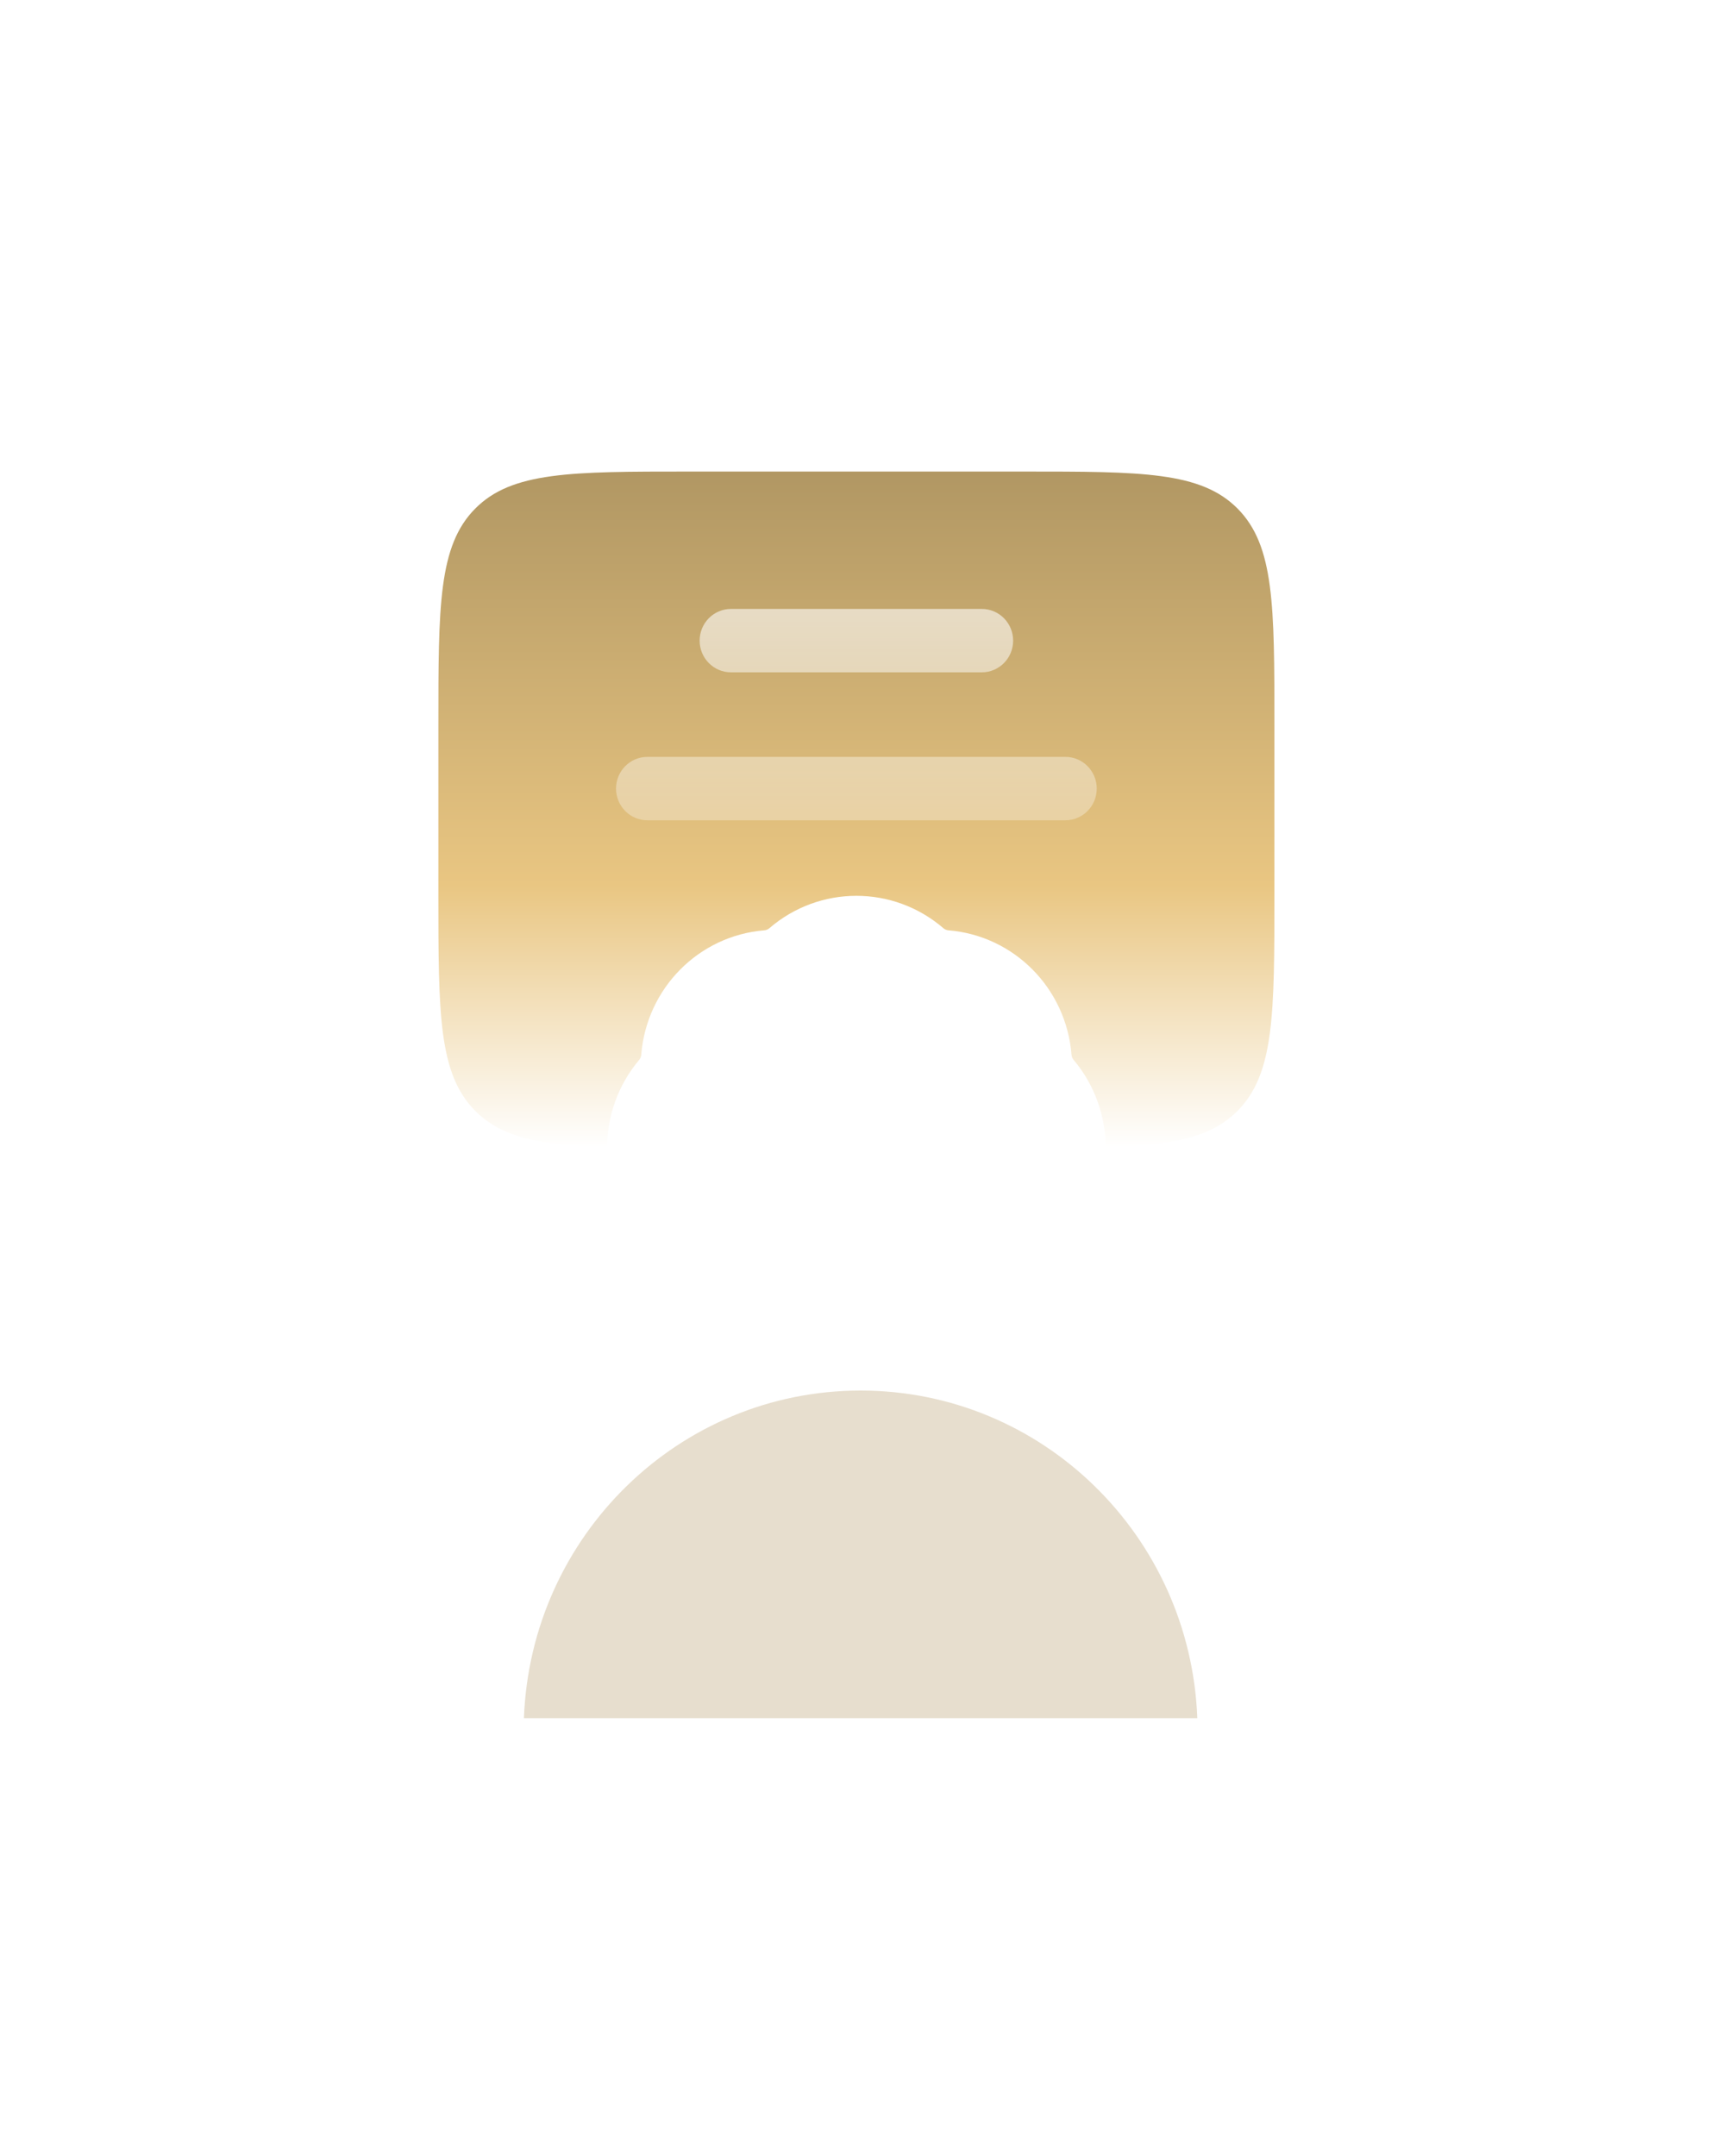
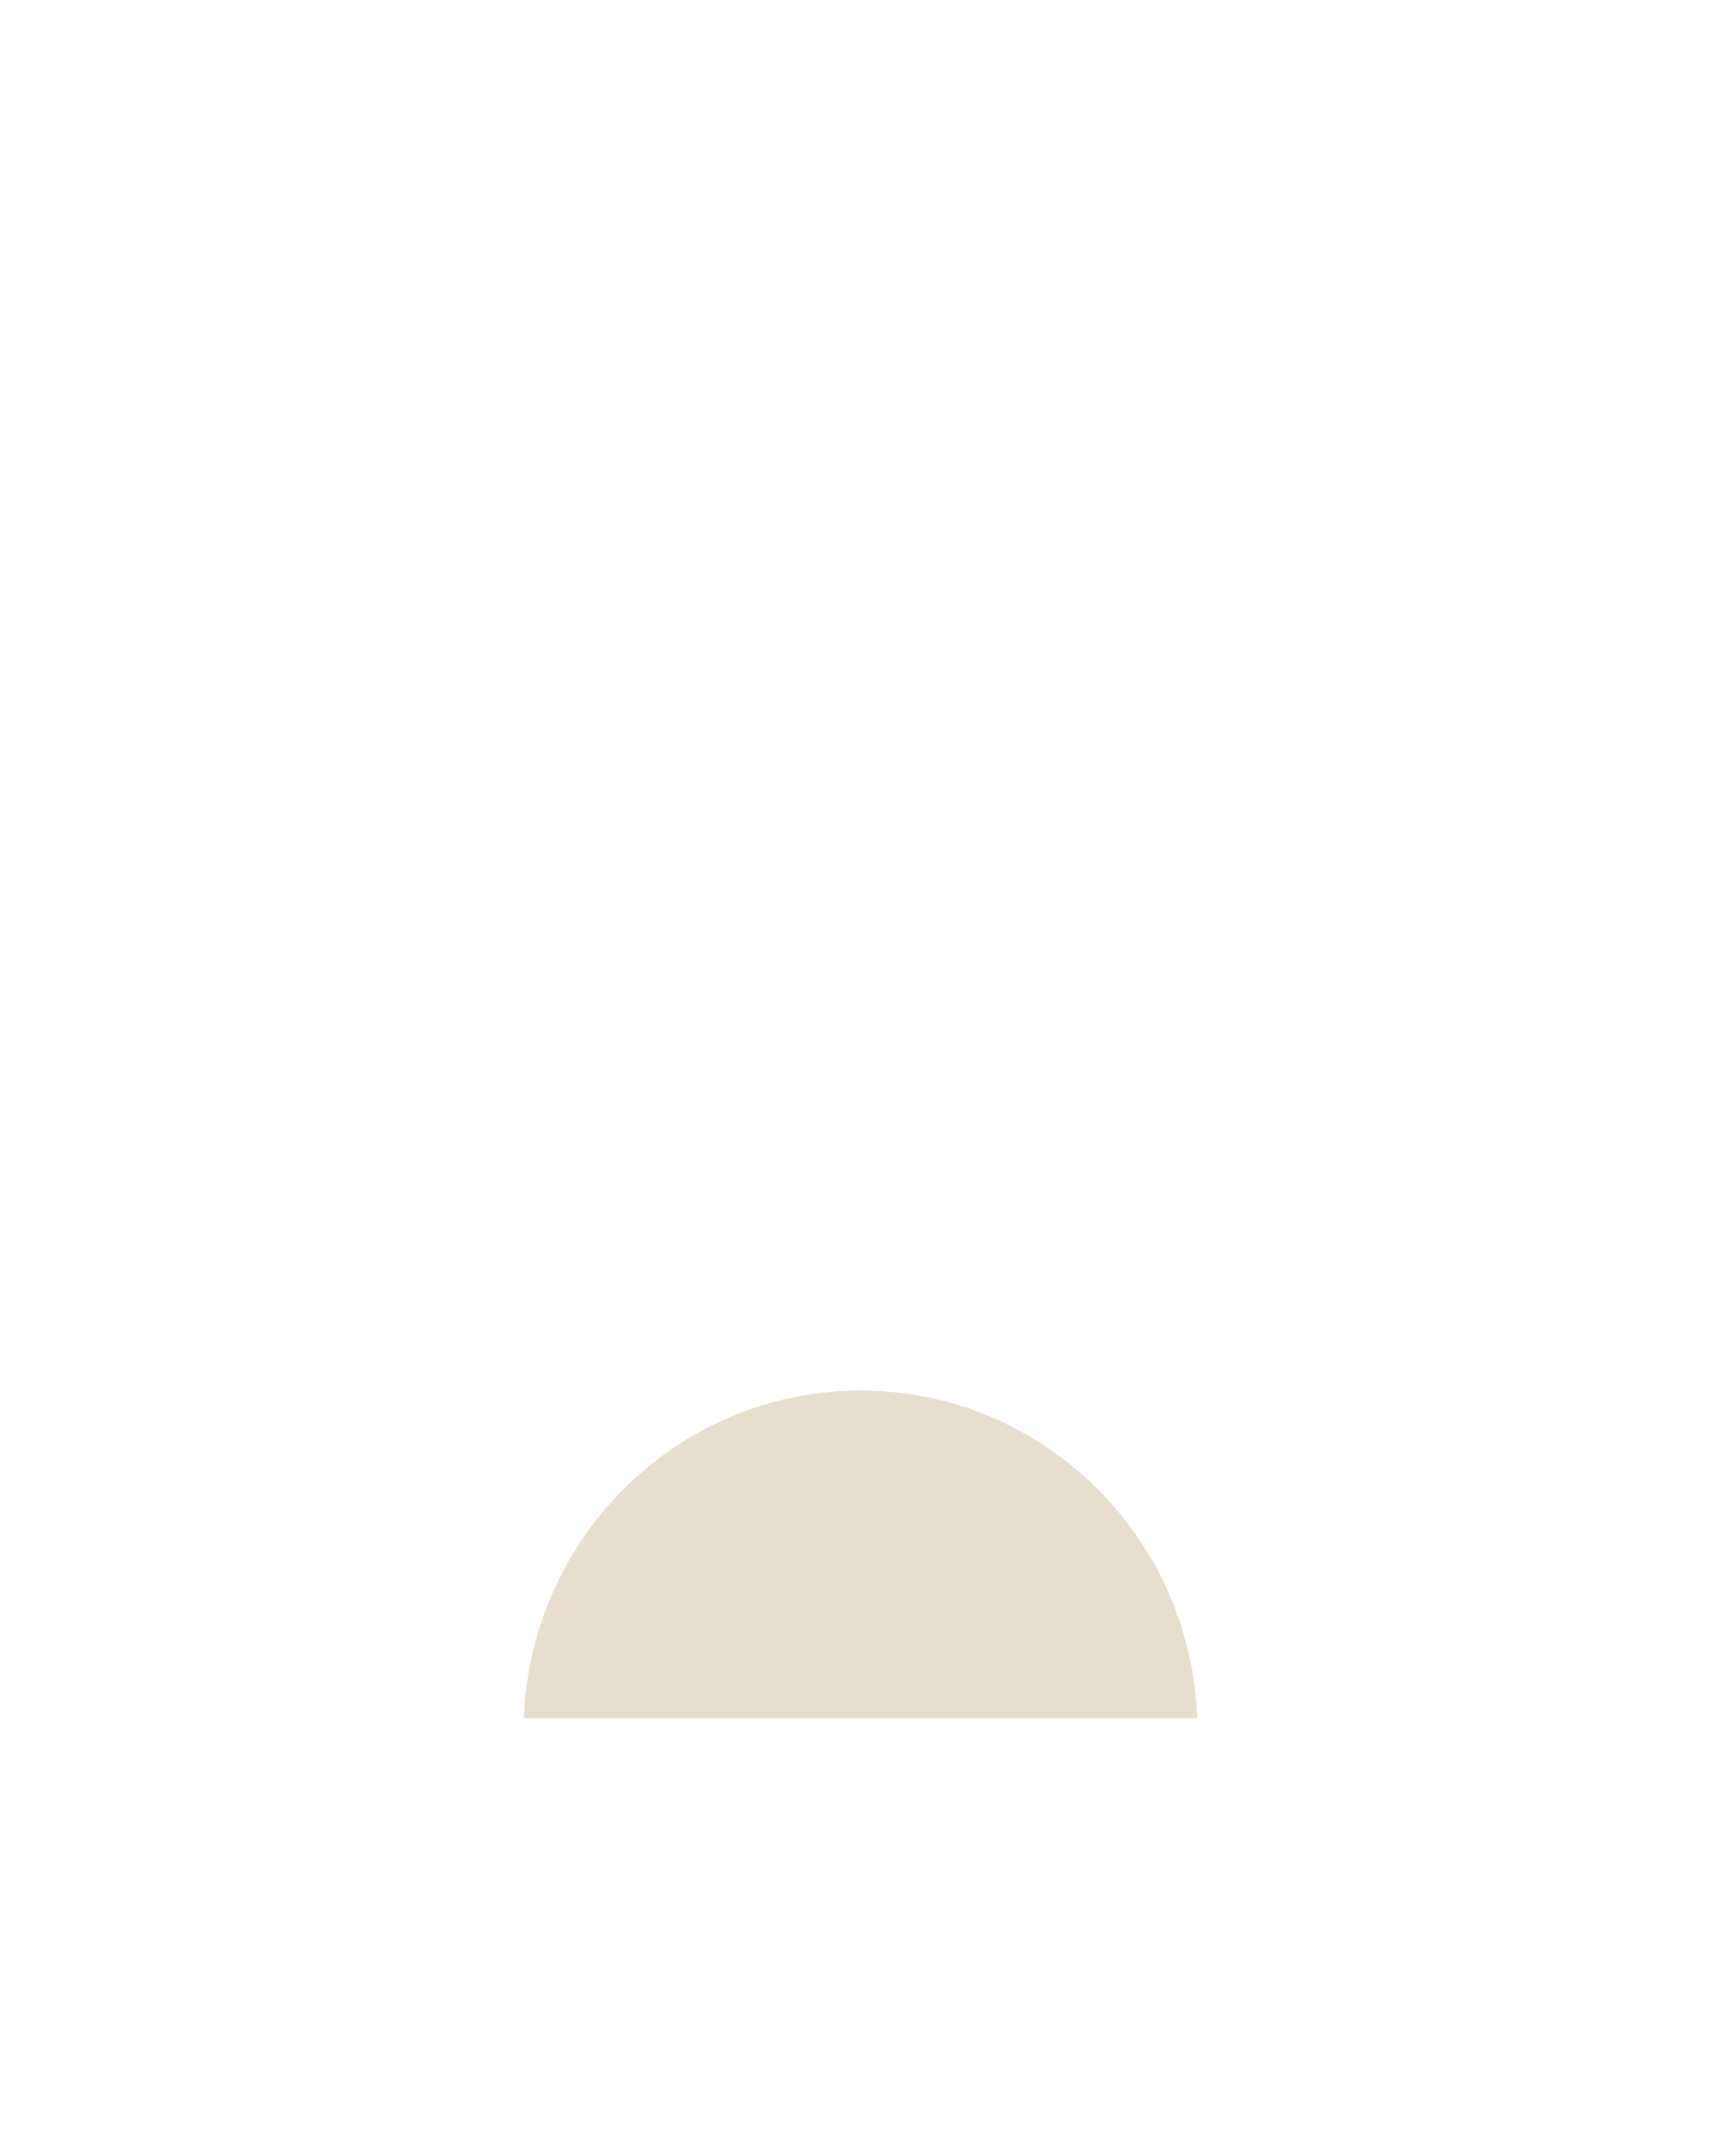
<svg xmlns="http://www.w3.org/2000/svg" fill="none" height="199" viewBox="0 0 158 199" width="158">
  <g filter="url(#filter0_i_3_330)">
-     <rect fill="white" fill-opacity="0.05" height="157.7" rx="50" width="158" y="0.602" />
-   </g>
-   <rect height="155.7" rx="49" stroke="url(#paint0_linear_3_330)" stroke-opacity="0.2" stroke-width="2" width="156" x="1" y="1.602" />
+     </g>
  <g filter="url(#filter1_f_3_330)">
    <path clip-rule="evenodd" d="M48.38 158.602H110.563C109.934 141.792 96.255 128.359 79.472 128.359C62.688 128.359 49.009 141.792 48.38 158.602Z" fill="#B19763" fill-opacity="0.31" fill-rule="evenodd" />
  </g>
  <g filter="url(#filter2_d_3_330)">
-     <path d="M40.482 62.94V78.549C40.482 89.585 40.482 95.103 43.874 98.532C46.369 101.054 49.982 101.721 56.064 101.897C56.078 99.026 57.065 96.159 59.024 93.835C59.135 93.704 59.202 93.54 59.215 93.368C59.7 87.236 64.516 82.367 70.582 81.877C70.752 81.864 70.914 81.796 71.044 81.684C75.676 77.694 82.488 77.694 87.119 81.684C87.249 81.796 87.411 81.864 87.581 81.877C93.647 82.367 98.464 87.236 98.948 93.368C98.962 93.54 99.029 93.704 99.139 93.835C101.099 96.159 102.085 99.026 102.1 101.897C108.182 101.721 111.796 101.054 114.291 98.532C117.683 95.103 117.683 89.585 117.683 78.549V62.94C117.683 51.904 117.683 46.385 114.291 42.956C110.899 39.528 105.44 39.528 94.522 39.528H63.642C52.725 39.528 47.266 39.528 43.874 42.957C40.482 46.385 40.482 51.904 40.482 62.94Z" fill="url(#paint1_linear_3_330)" />
-     <path clip-rule="evenodd" d="M83.365 86.139C80.898 84.013 77.269 84.013 74.801 86.139C73.744 87.05 72.429 87.6 71.044 87.712C67.813 87.973 65.247 90.567 64.989 93.834C64.878 95.234 64.334 96.562 63.432 97.631C61.33 100.126 61.33 103.794 63.432 106.289C64.334 107.358 64.878 108.687 64.989 110.087C65.247 113.354 67.813 115.948 71.044 116.208C72.429 116.32 73.744 116.871 74.801 117.782C77.269 119.907 80.898 119.907 83.365 117.782C84.423 116.871 85.738 116.32 87.122 116.208C90.354 115.948 92.92 113.354 93.178 110.087C93.289 108.687 93.833 107.358 94.734 106.289C96.837 103.794 96.837 100.126 94.734 97.631C93.833 96.562 93.289 95.234 93.178 93.834C92.92 90.567 90.354 87.973 87.122 87.712C85.738 87.6 84.423 87.05 83.365 86.139ZM86.85 100.198C88.018 99.096 88.082 97.244 86.991 96.062C85.9 94.88 84.068 94.817 82.899 95.919L76.603 101.86L75.269 100.602C74.101 99.499 72.269 99.563 71.178 100.744C70.087 101.926 70.15 103.778 71.319 104.881L74.627 108.002C75.74 109.052 77.466 109.052 78.578 108.002L86.85 100.198Z" fill="white" fill-rule="evenodd" />
    <path d="M64.607 55.136C64.607 53.52 65.903 52.21 67.502 52.21H90.662C92.261 52.21 93.557 53.52 93.557 55.136C93.557 56.752 92.261 58.063 90.662 58.063H67.502C65.903 58.063 64.607 56.752 64.607 55.136Z" fill="url(#paint2_linear_3_330)" />
    <path d="M59.782 65.867C58.183 65.867 56.887 67.177 56.887 68.793C56.887 70.41 58.183 71.72 59.782 71.72H98.382C99.981 71.72 101.277 70.41 101.277 68.793C101.277 67.177 99.981 65.867 98.382 65.867H59.782Z" fill="url(#paint3_linear_3_330)" />
  </g>
  <defs>
    <filter color-interpolation-filters="sRGB" filterUnits="userSpaceOnUse" height="162.7" id="filter0_i_3_330" width="158" x="0" y="0.602">
      <feFlood flood-opacity="0" result="BackgroundImageFix" />
      <feBlend in="SourceGraphic" in2="BackgroundImageFix" mode="normal" result="shape" />
      <feColorMatrix in="SourceAlpha" result="hardAlpha" type="matrix" values="0 0 0 0 0 0 0 0 0 0 0 0 0 0 0 0 0 0 127 0" />
      <feOffset dy="5" />
      <feGaussianBlur stdDeviation="7.5" />
      <feComposite in2="hardAlpha" k2="-1" k3="1" operator="arithmetic" />
      <feColorMatrix type="matrix" values="0 0 0 0 1 0 0 0 0 1 0 0 0 0 1 0 0 0 0.15 0" />
      <feBlend in2="shape" mode="normal" result="effect1_innerShadow_3_330" />
    </filter>
    <filter color-interpolation-filters="sRGB" filterUnits="userSpaceOnUse" height="110.243" id="filter1_f_3_330" width="142.183" x="8.38" y="88.359">
      <feFlood flood-opacity="0" result="BackgroundImageFix" />
      <feBlend in="SourceGraphic" in2="BackgroundImageFix" mode="normal" result="shape" />
      <feGaussianBlur result="effect1_foregroundBlur_3_330" stdDeviation="20" />
    </filter>
    <filter color-interpolation-filters="sRGB" filterUnits="userSpaceOnUse" height="87.848" id="filter2_d_3_330" width="85.2" x="36.482" y="39.528">
      <feFlood flood-opacity="0" result="BackgroundImageFix" />
      <feColorMatrix in="SourceAlpha" result="hardAlpha" type="matrix" values="0 0 0 0 0 0 0 0 0 0 0 0 0 0 0 0 0 0 127 0" />
      <feOffset dy="4" />
      <feGaussianBlur stdDeviation="2" />
      <feComposite in2="hardAlpha" operator="out" />
      <feColorMatrix type="matrix" values="0 0 0 0 0 0 0 0 0 0 0 0 0 0 0 0 0 0 0.25 0" />
      <feBlend in2="BackgroundImageFix" mode="normal" result="effect1_dropShadow_3_330" />
      <feBlend in="SourceGraphic" in2="effect1_dropShadow_3_330" mode="normal" result="shape" />
    </filter>
    <linearGradient gradientUnits="userSpaceOnUse" id="paint0_linear_3_330" x1="79" x2="79" y1="0.602" y2="158.302">
      <stop stop-color="white" />
      <stop offset="1" stop-color="white" stop-opacity="0.3" />
    </linearGradient>
    <linearGradient gradientUnits="userSpaceOnUse" id="paint1_linear_3_330" x1="79.082" x2="79.082" y1="39.528" y2="101.897">
      <stop stop-color="#B19763" />
      <stop offset="0.612" stop-color="#E9C682" />
      <stop offset="1" stop-color="white" />
    </linearGradient>
    <linearGradient gradientUnits="userSpaceOnUse" id="paint2_linear_3_330" x1="79.082" x2="79.082" y1="52.21" y2="71.72">
      <stop stop-color="white" stop-opacity="0.6" />
      <stop offset="1" stop-color="white" stop-opacity="0.3" />
    </linearGradient>
    <linearGradient gradientUnits="userSpaceOnUse" id="paint3_linear_3_330" x1="79.082" x2="79.082" y1="52.21" y2="71.72">
      <stop stop-color="white" stop-opacity="0.6" />
      <stop offset="1" stop-color="white" stop-opacity="0.3" />
    </linearGradient>
  </defs>
</svg>